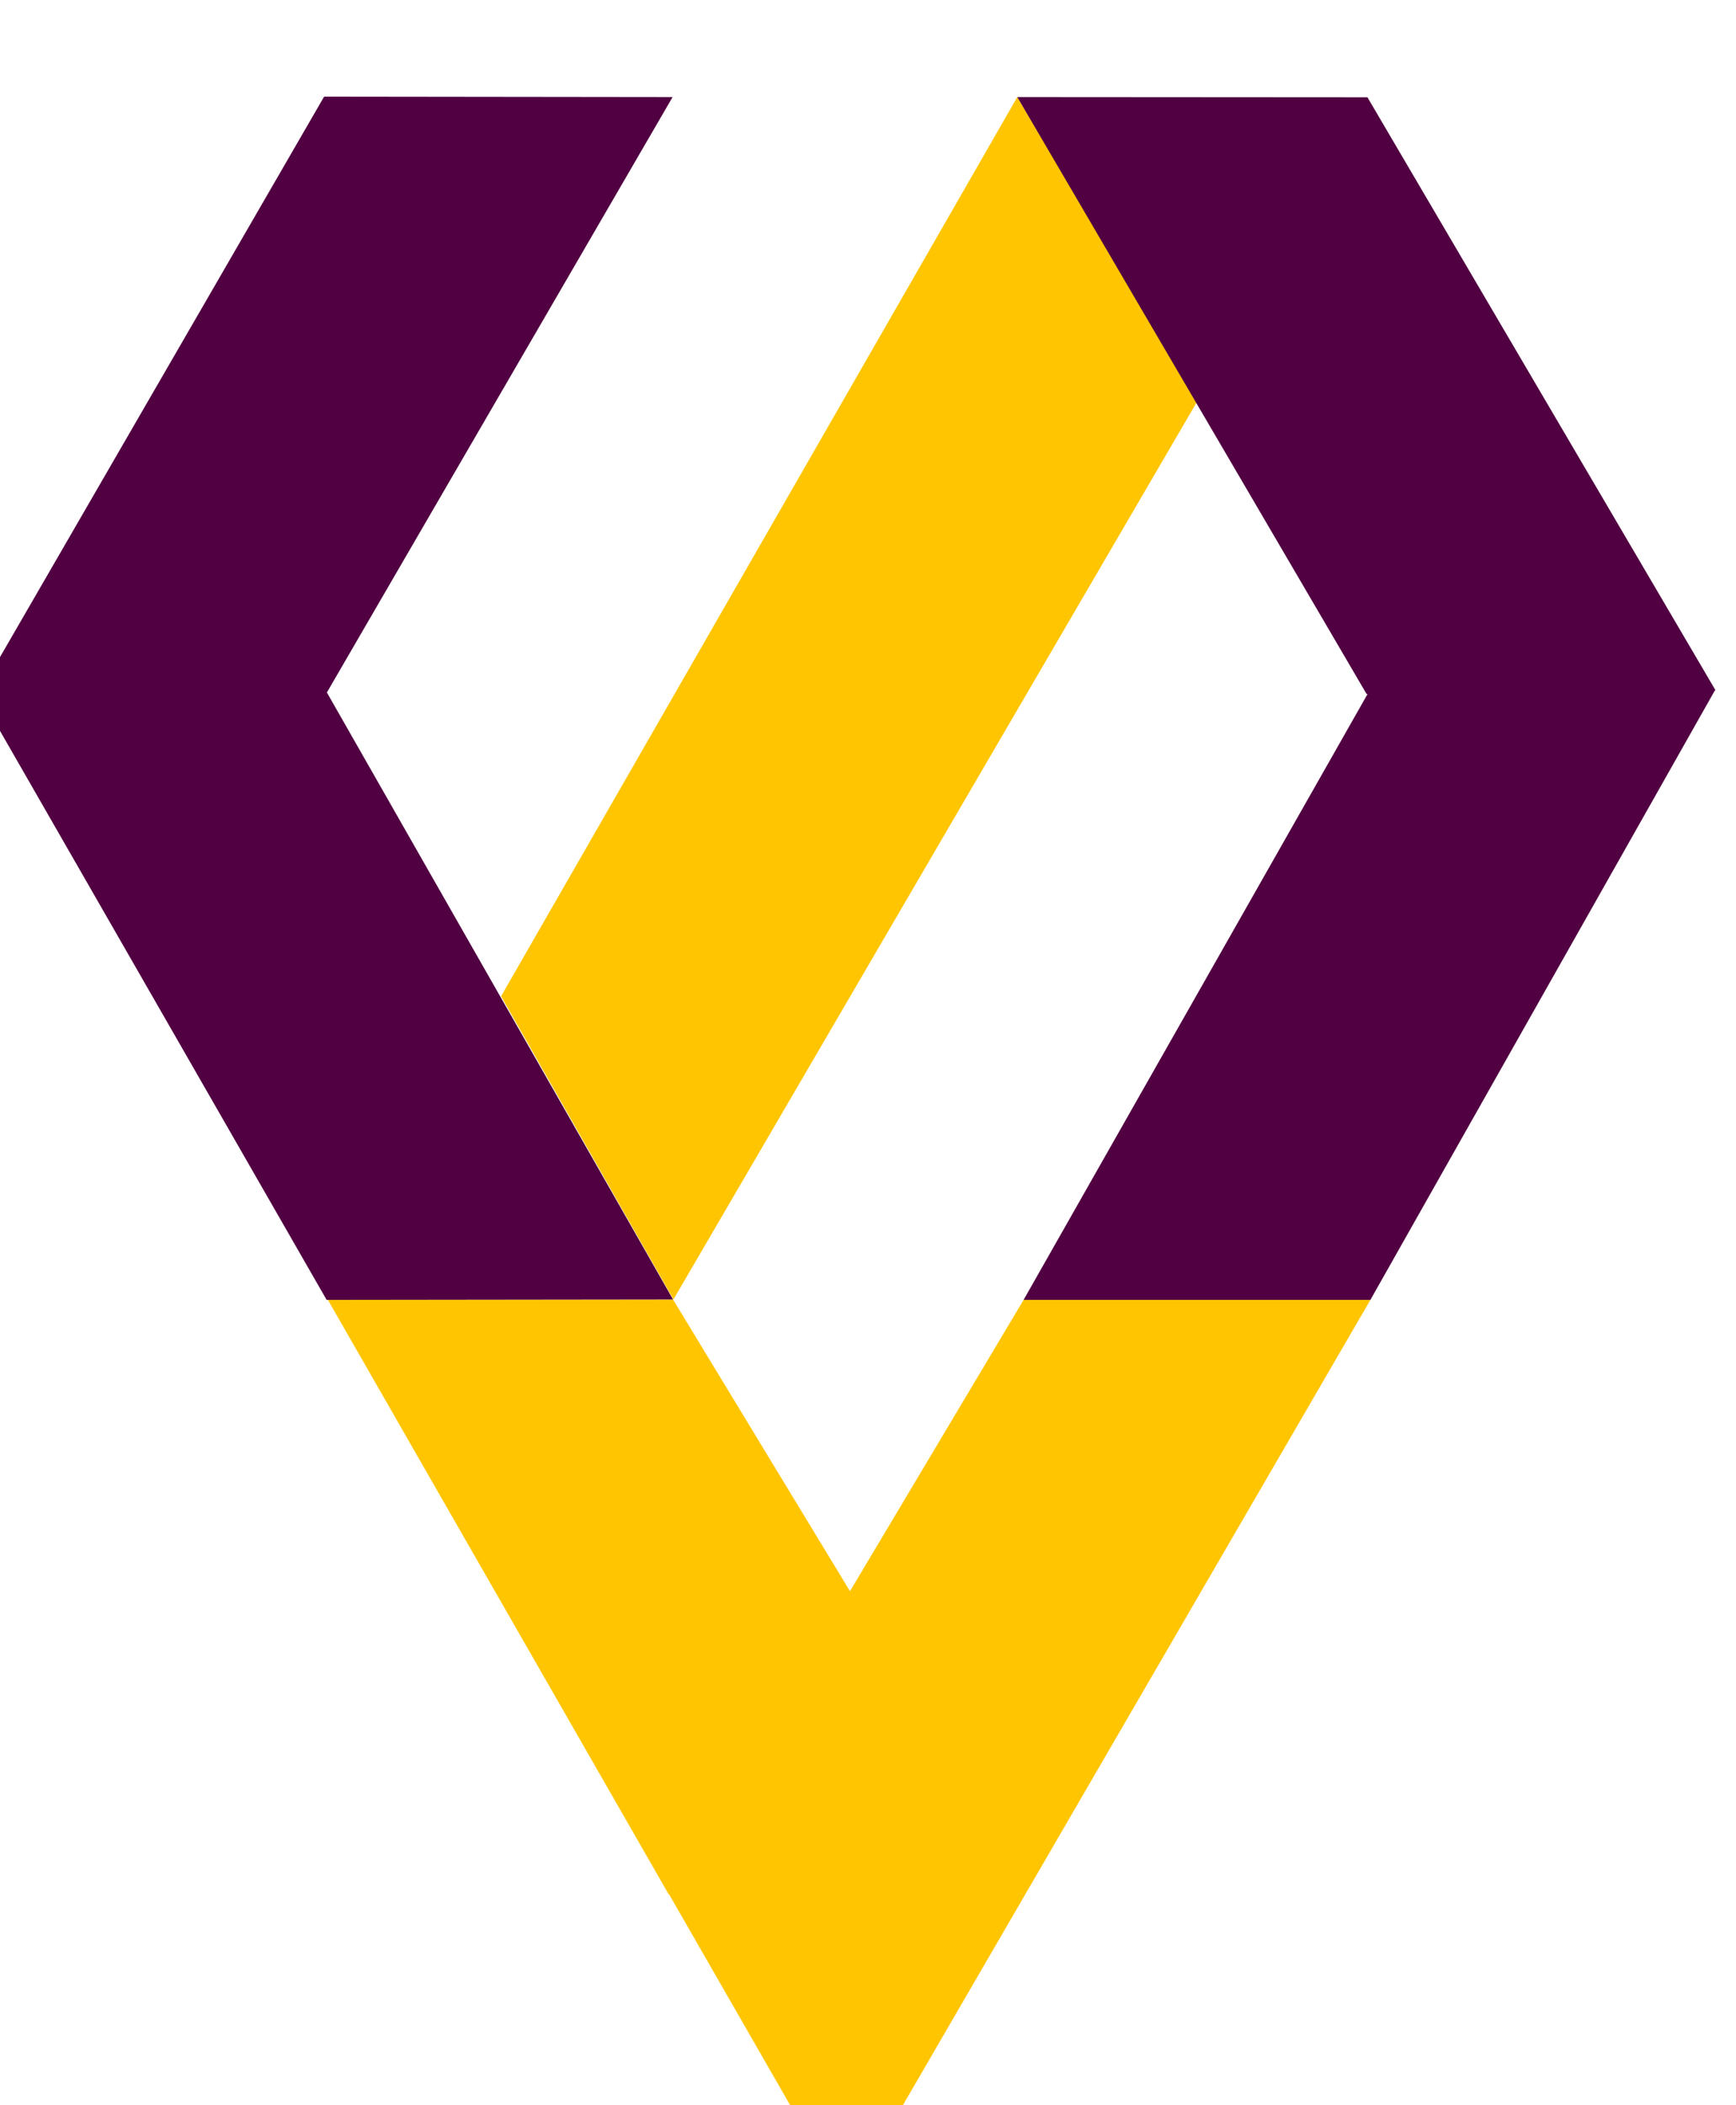
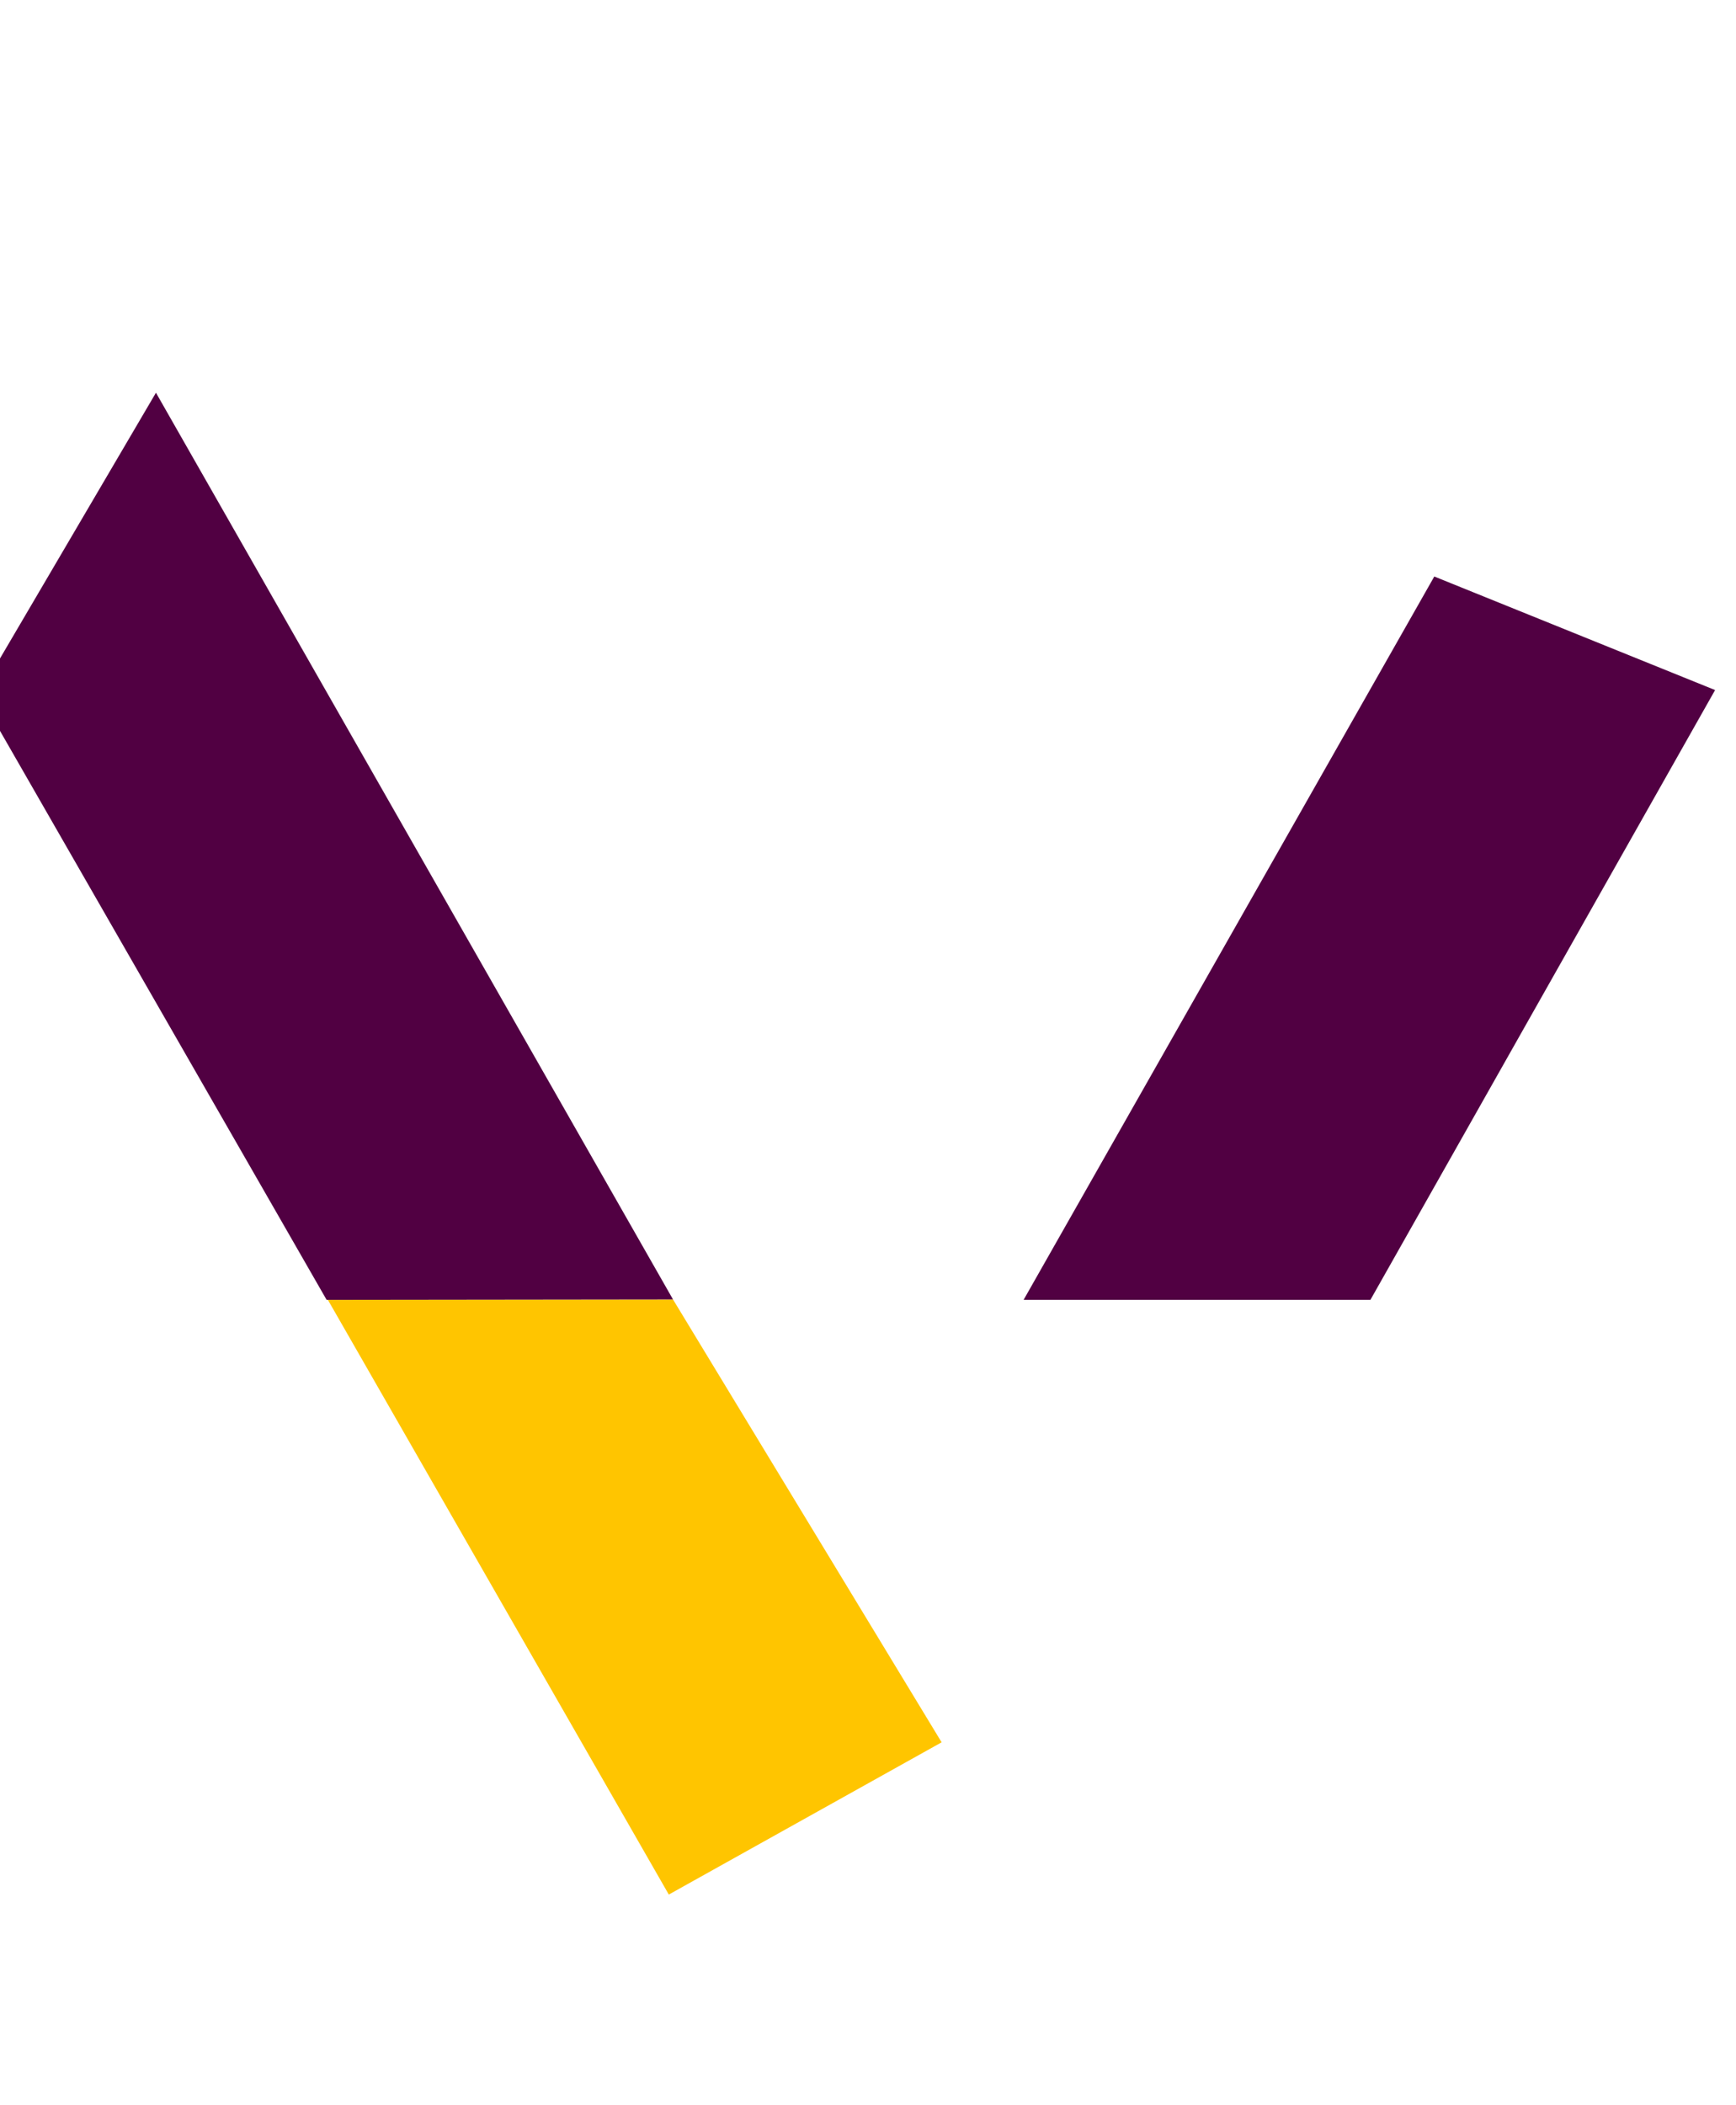
<svg xmlns="http://www.w3.org/2000/svg" width="3.056mm" height="3.704mm" version="1.1" viewBox="0 0 3.056 3.704">
  <g transform="matrix(.74 0 0 .74 98.753 -467.08)">
    <g fill="#ffc500" stroke-width=".25">
-       <path d="m-131.03 631.42 0.429 0.722-1.247 2.137-0.41-0.721z" />
      <path d="m-132.67 634.28 0.821-9.7e-4 0.639 1.053-0.649 0.362z" />
-       <path d="m-130.19 634.28h-0.825l-0.843 1.414 0.421 0.733z" />
+       <path d="m-130.19 634.28h-0.825z" />
    </g>
    <g fill="#510042">
      <path d="m-133.5 632.84 0.421-0.717 1.23 2.156-0.824 1e-3z" stroke-width=".25" />
-       <path d="m-131.85 631.42-0.829-1e-3 -0.821 1.419 0.824 4e-3z" stroke-width=".249" />
      <path d="m-129.37 632.83-0.668-0.27-0.977 1.72 0.825 3e-5z" stroke-width=".247" />
-       <path d="m-131.03 631.42 0.833 5.4e-4 0.828 1.41-0.83 9e-3z" stroke-width=".248" />
    </g>
  </g>
</svg>